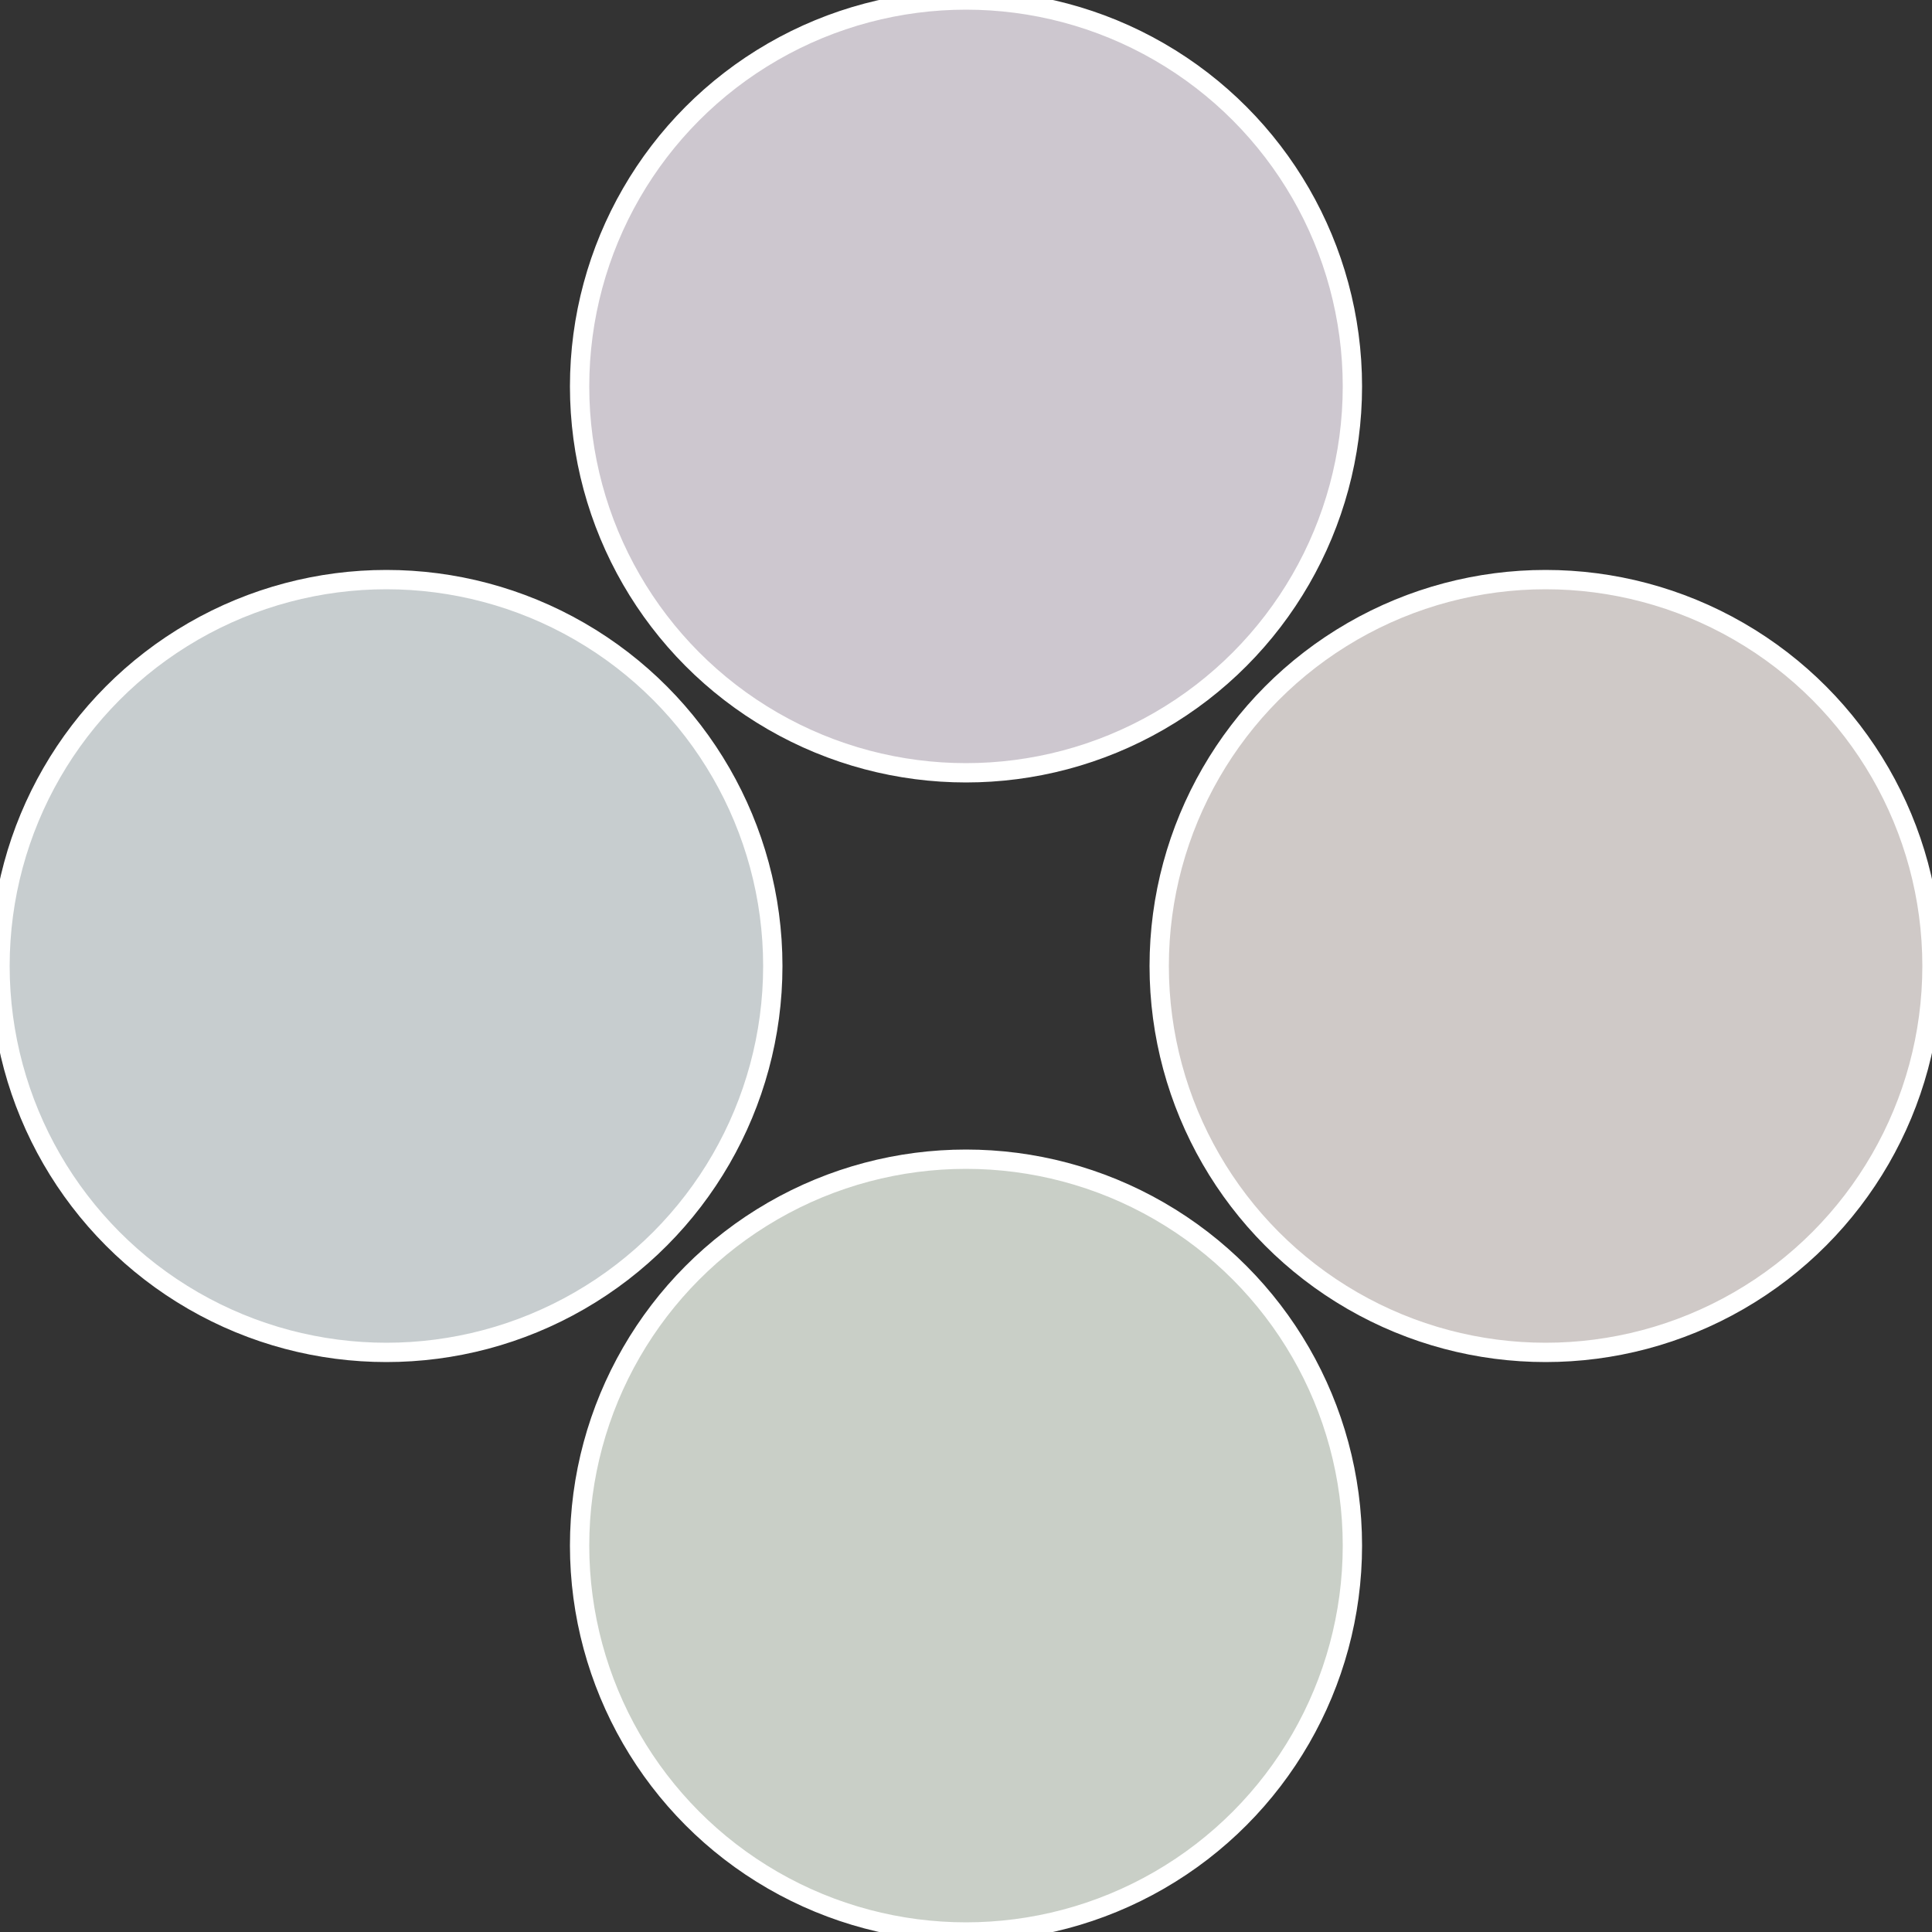
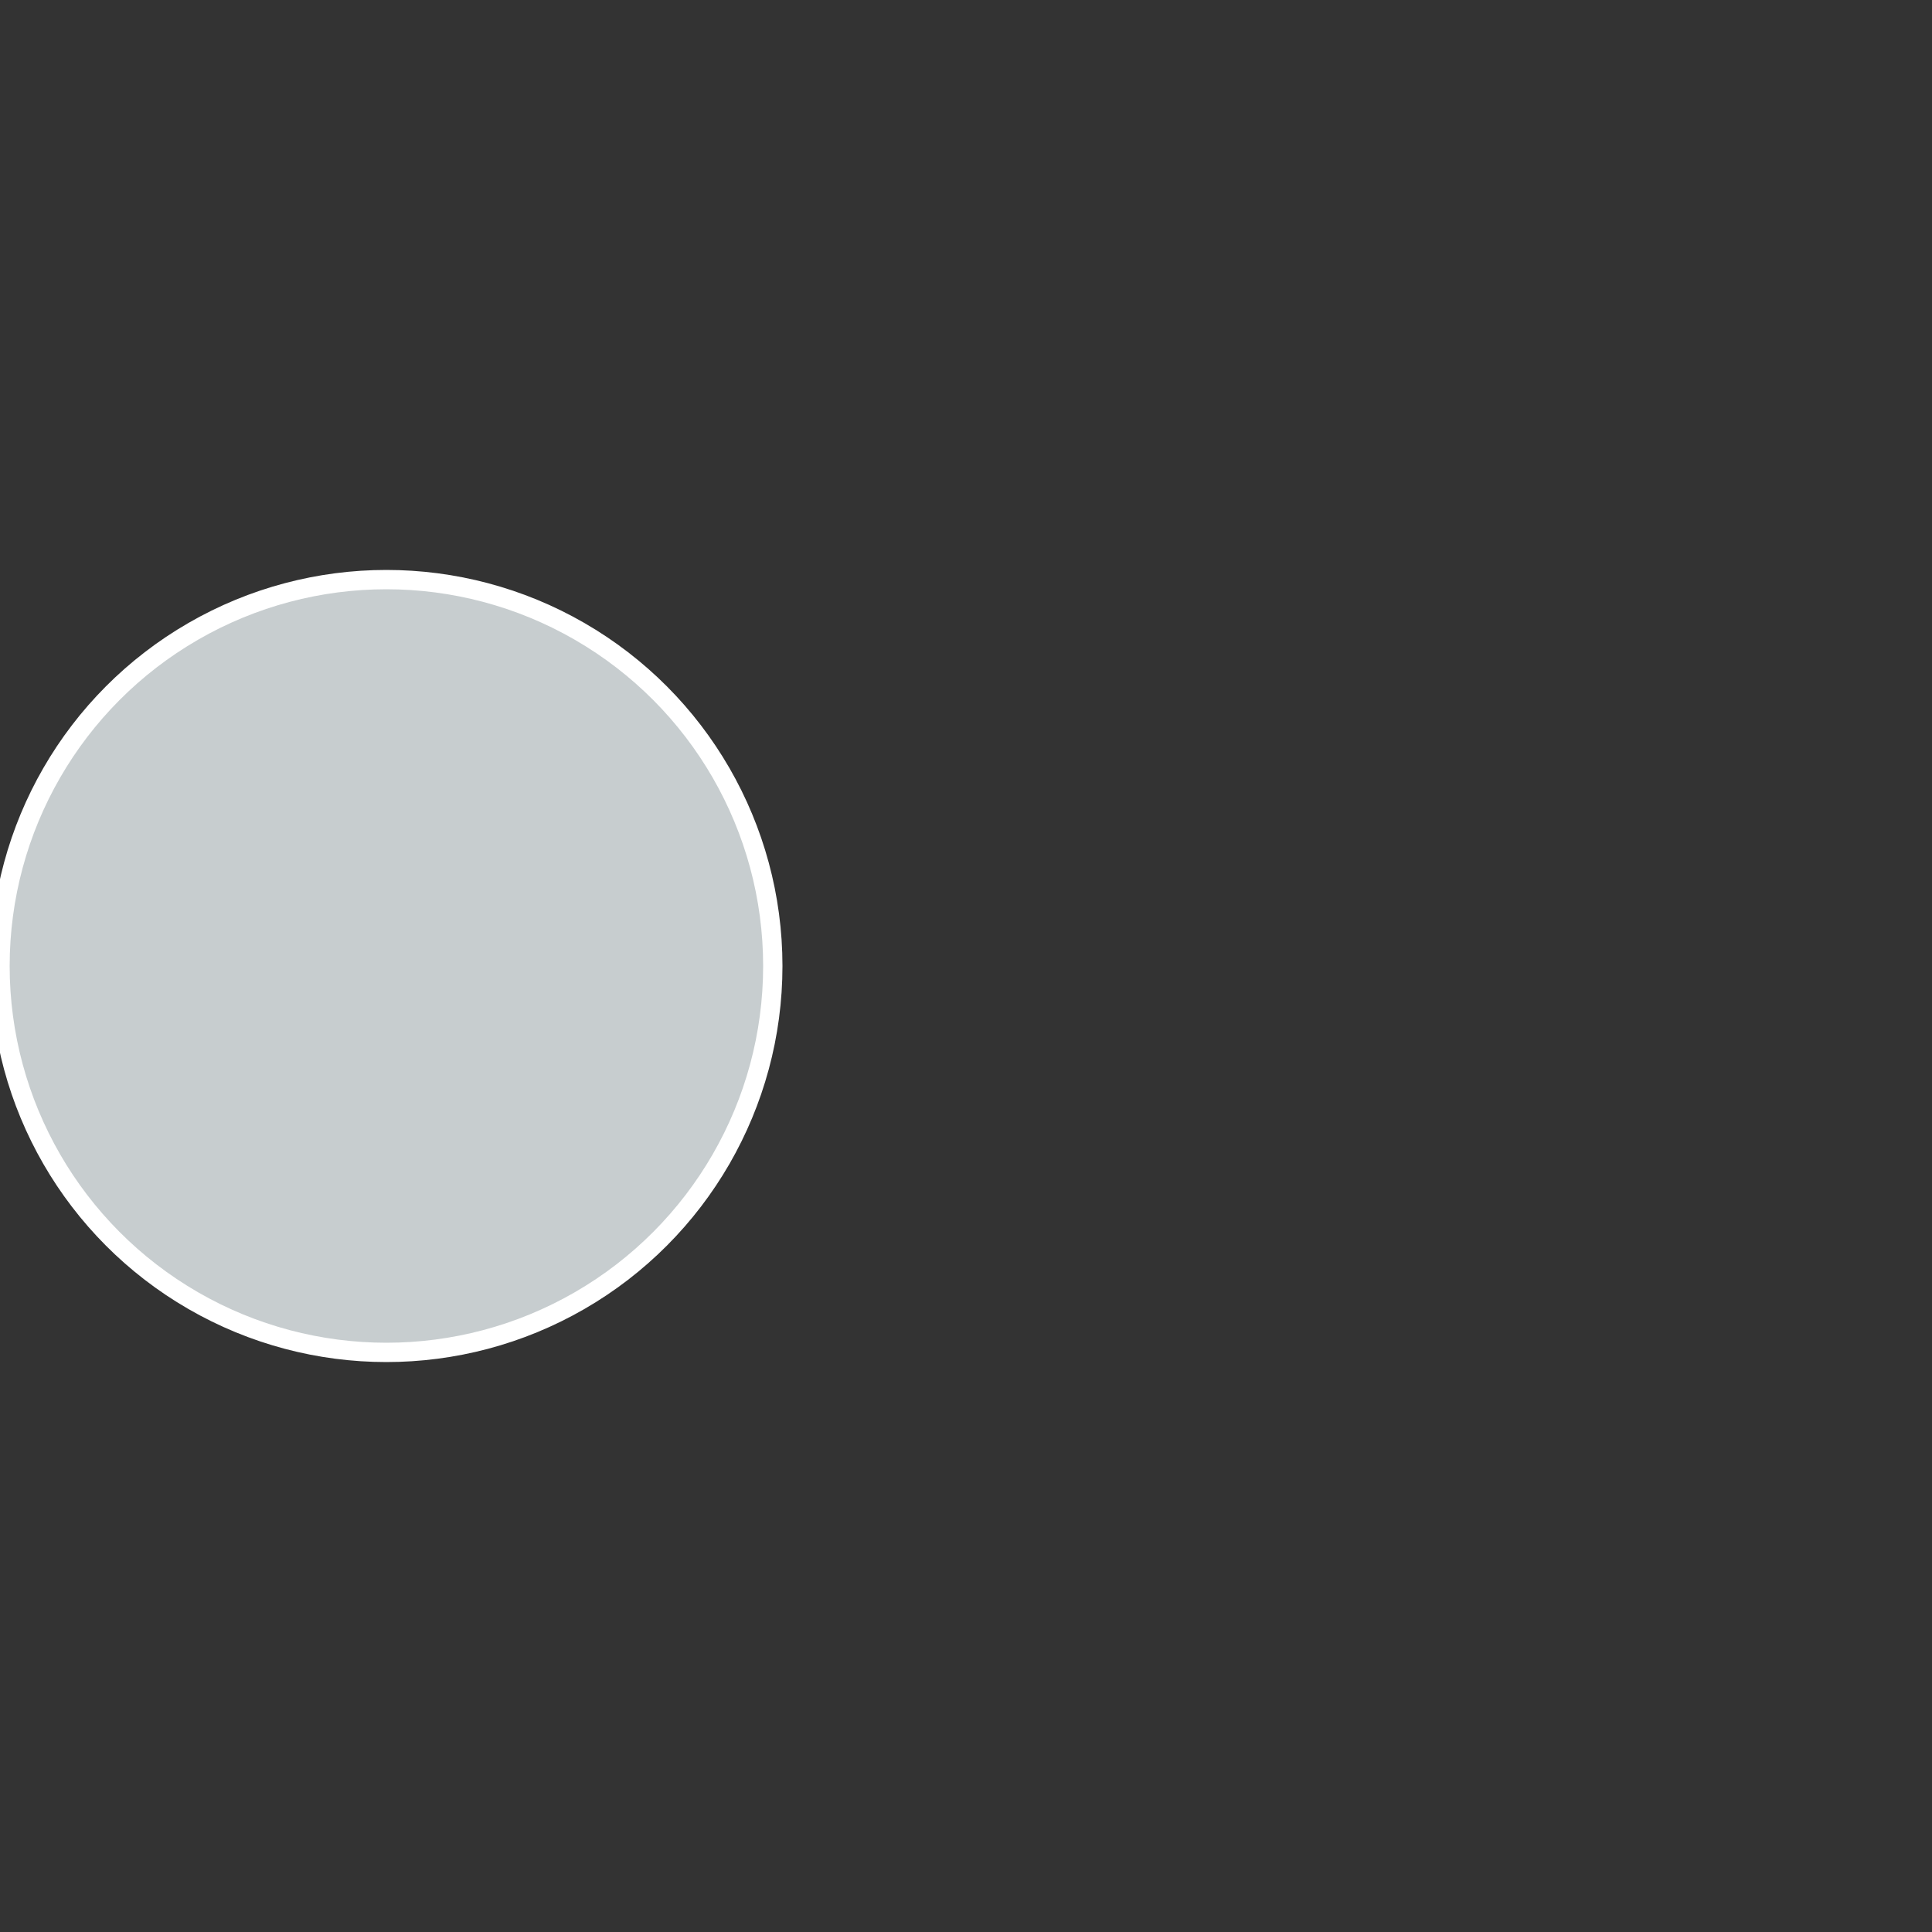
<svg xmlns="http://www.w3.org/2000/svg" width="500" height="500" viewBox="-1 -1 2 2">
  <rect x="-1" y="-1" width="2" height="2" fill="#333333" stroke="none" />
-   <circle cx="0.6" cy="0" r="0.4" fill="#cfc9c7" stroke="#fff" stroke-width="1%" />
-   <circle cx="3.6739403974421E-17" cy="0.6" r="0.4" fill="#c9cfc7" stroke="#fff" stroke-width="1%" />
  <circle cx="-0.6" cy="7.3478807948841E-17" r="0.4" fill="#c7cdcf" stroke="#fff" stroke-width="1%" />
-   <circle cx="-1.1021821192326E-16" cy="-0.6" r="0.4" fill="#cdc7cf" stroke="#fff" stroke-width="1%" />
</svg>